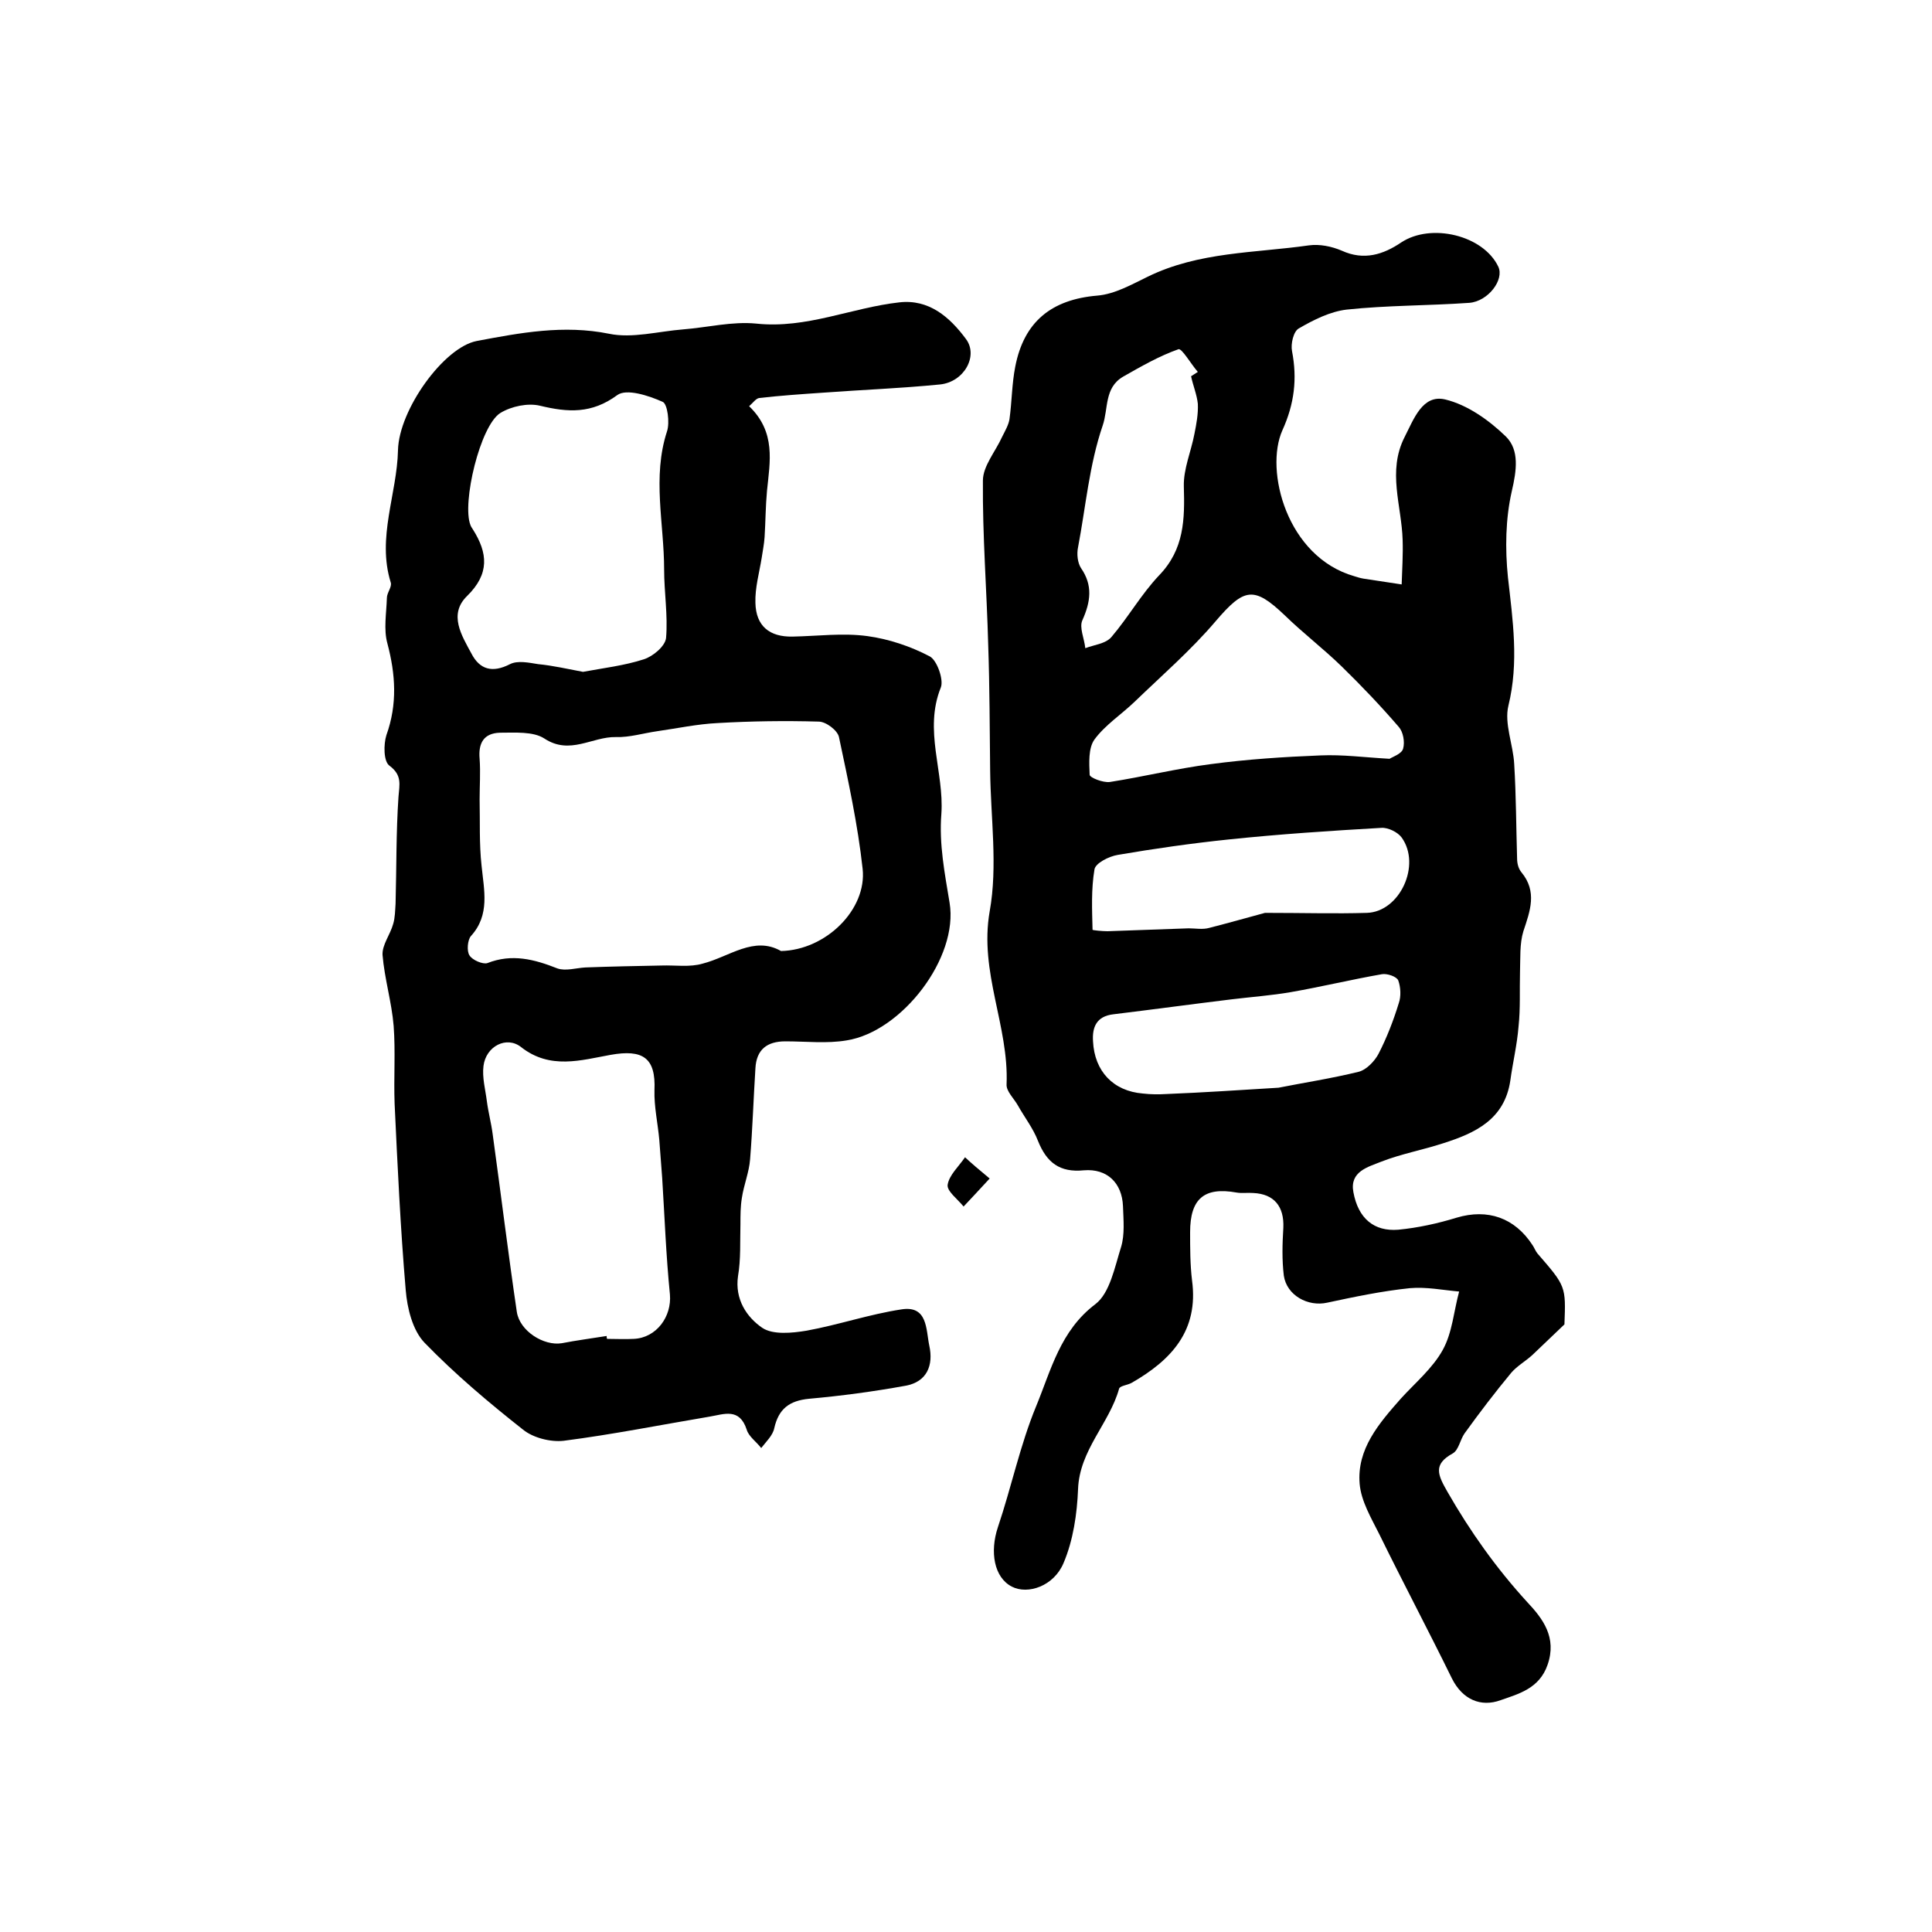
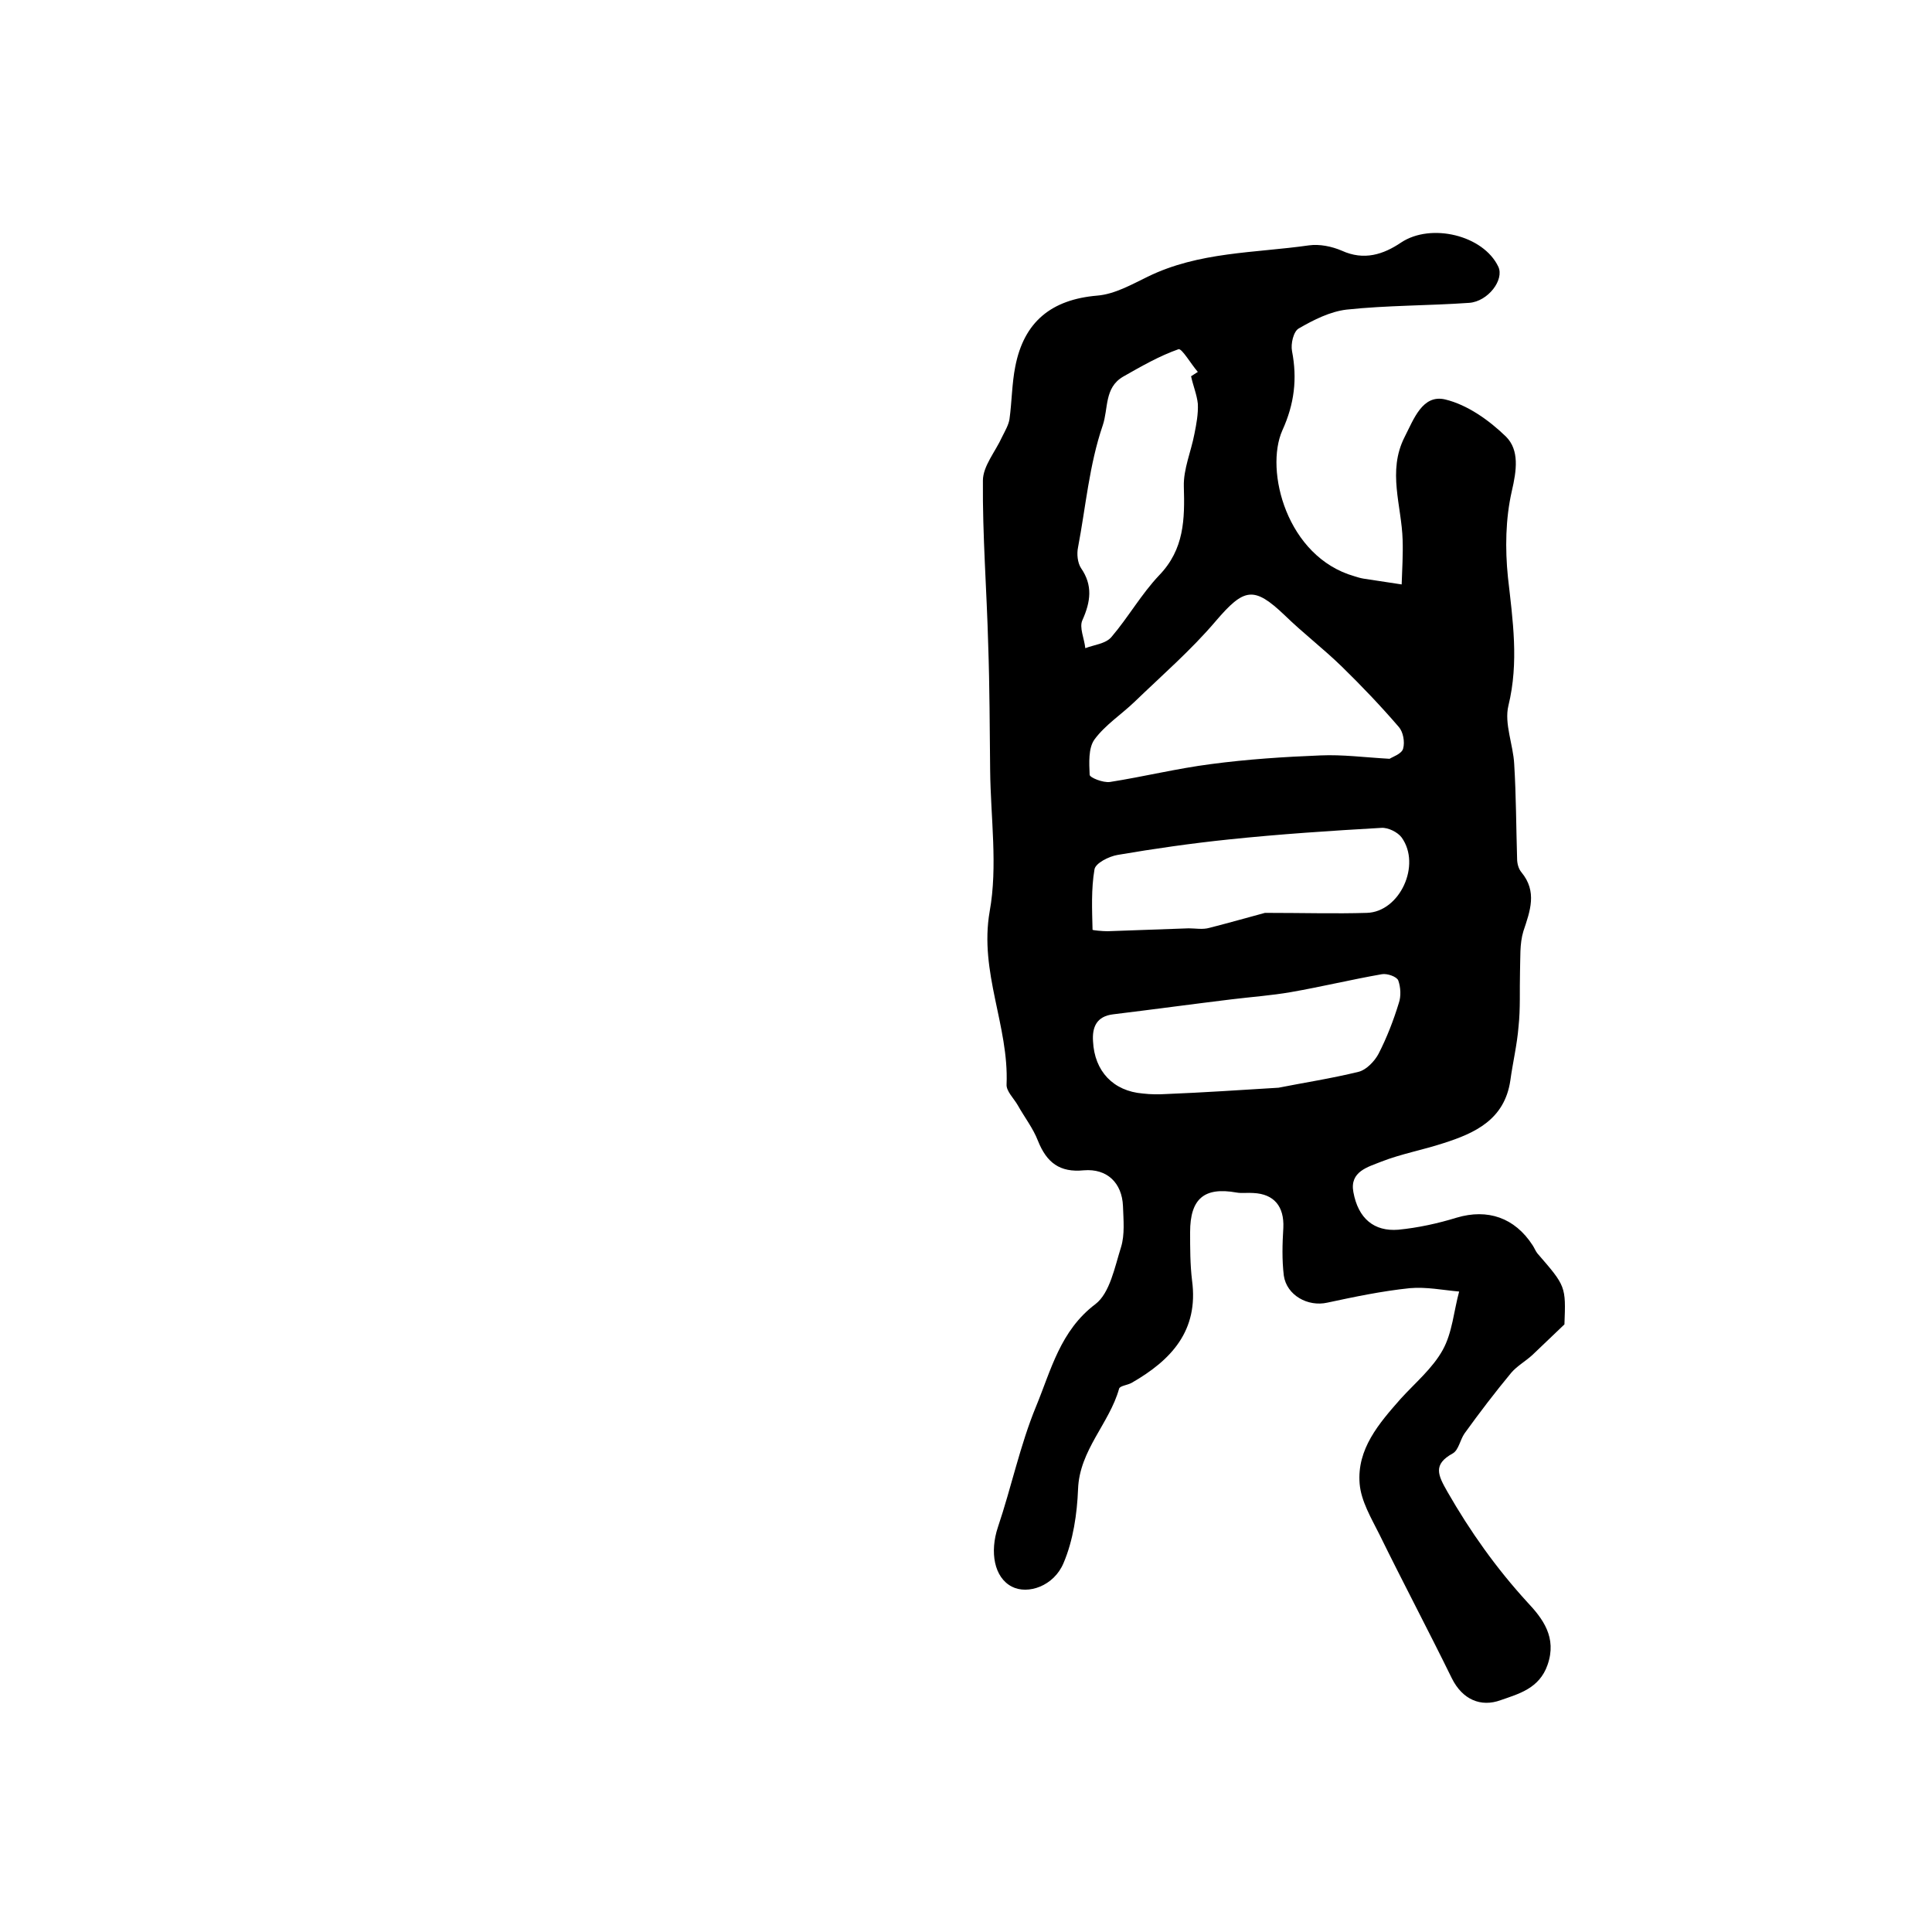
<svg xmlns="http://www.w3.org/2000/svg" version="1.1" id="图层_1" x="0px" y="0px" viewBox="0 0 400 400" style="enable-background:new 0 0 400 400;" xml:space="preserve">
  <style type="text/css">
	.st0{fill:#FFFFFF;}
</style>
  <g>
    <path d="M323.9,274.2c-2.6,2.5-4.6,4.4-6.6,6.3c-1.4,1.3-3.2,2.3-4.4,3.7c-3.4,4.1-6.6,8.3-9.7,12.6c-0.9,1.3-1.2,3.4-2.4,4.1   c-4.2,2.3-3.1,4.5-1.1,8c4.7,8.2,10.1,15.8,16.5,22.8c3.2,3.4,6.2,7.3,4.2,13c-1.7,4.9-6,6-9.7,7.3c-4.1,1.5-7.9-0.1-10.1-4.5   c-4.9-10-10.1-19.8-15-29.8c-1.7-3.4-3.8-6.9-4.1-10.5c-0.6-7.2,4-12.5,8.5-17.6c3-3.3,6.6-6.3,8.7-10.1c2-3.6,2.3-8.1,3.4-12.1   c-3.4-0.3-6.8-1-10.2-0.7c-5.8,0.6-11.5,1.8-17.1,3c-4,0.9-8.4-1.5-9-5.6c-0.4-3.3-0.3-6.6-0.1-9.9c0.2-4.4-1.9-7-6.2-7.2   c-1.2-0.1-2.4,0.1-3.5-0.1c-6.7-1.2-9.6,1.3-9.6,8.2c0,3.3,0,6.7,0.4,10c1.4,10.4-4.3,16.5-12.5,21.2c-0.9,0.5-2.4,0.6-2.6,1.2   c-2,7.2-8.2,12.7-8.5,20.8c-0.2,5.1-1,10.6-3,15.3c-2,4.8-7.4,6.6-10.7,4.9c-3.7-1.9-4.6-7.2-2.9-12.3c2.8-8.3,4.6-17,7.9-25   c3.1-7.5,5-15.7,12.3-21.2c3-2.3,4-7.7,5.3-11.8c0.8-2.6,0.5-5.6,0.4-8.5c-0.2-4.8-3.3-7.8-8.1-7.4c-5,0.5-7.7-1.6-9.5-6.1   c-1-2.6-2.8-4.9-4.2-7.4c-0.8-1.4-2.4-2.9-2.3-4.3c0.5-12.1-5.7-23.2-3.5-35.8c1.7-9.4,0.2-19.4,0.1-29.2   c-0.1-8.6-0.1-17.3-0.4-25.9c-0.3-11.4-1.2-22.7-1.1-34.1c0-3,2.6-6,4-9.1c0.6-1.2,1.3-2.4,1.5-3.6c0.5-3.6,0.5-7.4,1.2-10.9   c1.8-9.3,7.5-13.9,17-14.7c3.6-0.3,7.1-2.3,10.4-3.9c10.6-5.2,22.2-4.9,33.4-6.5c2.2-0.3,4.7,0.2,6.8,1.1c4.6,2.1,8.6,0.8,12.3-1.7   c6.2-4.1,17-1.5,20.1,5c1.3,2.7-2.1,7.2-6,7.5c-8.5,0.6-17,0.5-25.4,1.4c-3.4,0.4-6.8,2.1-9.9,3.9c-1.1,0.6-1.7,3.2-1.4,4.7   c1.1,5.7,0.5,10.9-2,16.4c-3.7,8.3,0.9,26.2,14.9,30.2c0.6,0.2,1.3,0.4,1.9,0.5c2.6,0.4,5.3,0.8,7.9,1.2c0.1-3.1,0.3-6.2,0.2-9.2   c-0.2-7.1-3.2-14.2,0.4-21.3c1.9-3.7,3.7-8.9,8.4-7.8c4.6,1.1,9.1,4.3,12.6,7.7c2.8,2.8,2.2,7,1.2,11.3c-1.3,5.7-1.4,11.9-0.8,17.8   c1,8.9,2.3,17.6,0.1,26.6c-0.9,3.7,1,8.1,1.2,12.1c0.4,6.5,0.4,13.1,0.6,19.6c0,1,0.3,2.1,0.9,2.8c3.3,4,1.8,8,0.4,12.2   c-0.8,2.6-0.6,5.6-0.7,8.5c-0.1,3.7,0.1,7.5-0.3,11.2c-0.3,3.8-1.2,7.5-1.7,11.2c-1.2,8.1-7.3,10.9-13.9,13   c-4.3,1.4-8.7,2.2-12.8,3.8c-2.7,1.1-6.6,2-5.8,6.3c1,5.5,4.3,8.2,9.3,7.8c4.1-0.4,8.2-1.3,12.1-2.5c6.4-1.9,12,0,15.7,5.7   c0.4,0.6,0.6,1.2,1,1.7C324.2,266.3,324.2,266.3,323.9,274.2z M287.7,157.1c0.6-0.4,2.5-1,2.8-2.1c0.4-1.4,0-3.5-0.9-4.5   c-3.7-4.3-7.7-8.5-11.8-12.5c-3.8-3.7-8-6.9-11.8-10.6c-6.4-6.1-8.4-5.7-14.3,1.2c-5.1,6-11.1,11.2-16.8,16.7   c-2.7,2.6-6.1,4.8-8.3,7.8c-1.3,1.8-1.1,4.9-1,7.3c0,0.6,2.8,1.7,4.2,1.5c7-1.1,13.9-2.8,20.9-3.7c7.5-1,15.1-1.5,22.7-1.8   C278,156.2,282.4,156.8,287.7,157.1z M264.7,225.2c5-1,10.9-1.9,16.6-3.3c1.6-0.4,3.3-2.2,4.1-3.7c1.7-3.3,3.1-6.9,4.2-10.5   c0.5-1.4,0.4-3.3-0.1-4.7c-0.3-0.8-2.3-1.5-3.4-1.3c-6.3,1.1-12.5,2.6-18.8,3.7c-4,0.7-8.2,1-12.3,1.5c-8.2,1-16.3,2.1-24.5,3.1   c-3.5,0.4-4.4,2.7-4.2,5.6c0.3,6.2,4.2,10.3,10.3,10.8c1.7,0.2,3.3,0.2,5,0.1C249.1,226.2,256.5,225.7,264.7,225.2z M261.9,189   c8,0,14.6,0.2,21.1,0c6.8-0.2,11.3-9.9,7.2-15.6c-0.8-1.1-2.8-2.1-4.2-2c-10.5,0.6-21.1,1.3-31.6,2.4c-7.7,0.8-15.4,1.9-23,3.2   c-1.8,0.3-4.6,1.7-4.8,3c-0.7,4.1-0.5,8.3-0.4,12.5c0,0.1,2,0.3,3.1,0.3c5.6-0.2,11.2-0.4,16.8-0.6c1.4,0,2.9,0.3,4.3-0.1   C254.7,191,258.9,189.8,261.9,189z M246.6,77.9c0.5-0.3,0.9-0.6,1.4-0.9c-1.4-1.6-3.3-4.9-4-4.7c-4,1.4-7.8,3.6-11.5,5.7   c-3.9,2.3-3,6.6-4.2,10.1c-2.8,8.2-3.5,16.8-5.1,25.2c-0.3,1.4-0.1,3.2,0.6,4.3c2.5,3.6,2,7,0.3,10.8c-0.7,1.5,0.4,3.8,0.6,5.8   c1.8-0.7,4.2-0.9,5.4-2.3c3.5-4.1,6.2-8.9,9.9-12.8c5.2-5.4,5.3-11.6,5.1-18.4c-0.1-3.6,1.5-7.2,2.2-10.9c0.4-2,0.8-4.1,0.7-6.2   C247.8,81.7,247,79.8,246.6,77.9z" />
-     <path d="M155.1,84.1c5.6,5.4,4.3,11.5,3.7,17.5c-0.3,3.2-0.3,6.4-0.5,9.6c-0.1,1.5-0.4,2.9-0.6,4.3c-0.5,3.1-1.4,6.2-1.3,9.3   c0.1,4.8,2.9,7.1,7.7,7c5.2-0.1,10.4-0.8,15.5-0.1c4.4,0.6,8.9,2.1,12.9,4.2c1.5,0.8,2.9,4.8,2.3,6.4c-3.6,8.9,0.7,17.5,0.1,26.2   c-0.5,6.3,0.7,12.3,1.7,18.4c1.9,11.4-9.9,26.7-21.3,28.5c-4.1,0.7-8.4,0.2-12.7,0.2c-3.8,0-6,1.7-6.2,5.6   c-0.4,6.3-0.6,12.6-1.1,18.8c-0.2,2.7-1.3,5.3-1.7,8c-0.3,1.8-0.3,3.6-0.3,5.4c-0.1,3.6,0.1,7.3-0.5,10.8c-0.7,4.8,1.8,8.5,5,10.7   c2.2,1.5,6.2,1.1,9.2,0.6c6.6-1.2,13-3.4,19.6-4.4c5.5-0.9,5.1,4.2,5.8,7.5c0.9,4.1-0.5,7.5-4.9,8.3c-6.6,1.2-13.3,2.1-20,2.7   c-4.1,0.4-6.3,2.1-7.2,6.1c-0.3,1.5-1.7,2.8-2.7,4.1c-1-1.3-2.6-2.4-3-3.8c-1.5-4.6-4.7-3.2-7.7-2.7c-10.1,1.7-20.1,3.7-30.2,5   c-2.7,0.3-6.3-0.6-8.4-2.3c-7.1-5.6-14.1-11.5-20.4-18c-2.5-2.6-3.6-7.2-3.9-10.9c-1.1-12.9-1.7-25.8-2.3-38.6   c-0.2-5.4,0.2-10.8-0.2-16.1c-0.4-4.9-1.9-9.8-2.3-14.7c-0.1-2.1,1.6-4.2,2.2-6.4c0.4-1.3,0.4-2.8,0.5-4.2   c0.2-7.4,0.1-14.8,0.6-22.1c0.2-2.6,0.8-4.5-1.9-6.5c-1.2-0.9-1.2-4.4-0.6-6.3c2.3-6.4,1.9-12.6,0.2-19c-0.8-2.9-0.2-6.2-0.1-9.4   c0-1.1,1.1-2.3,0.8-3.2c-2.9-9.3,1.3-18.3,1.5-27.4c0.2-8.4,9.5-21.3,16.3-22.6c9-1.7,18-3.4,27.4-1.5c4.8,1,10.2-0.5,15.3-0.9   c5.1-0.4,10.2-1.7,15.2-1.2c10.4,1.1,19.7-3.3,29.6-4.4c6.1-0.7,10.4,3,13.8,7.6c2.6,3.5-0.4,8.9-5.4,9.4   c-8.1,0.8-16.1,1.1-24.2,1.7c-4.4,0.3-8.8,0.6-13.2,1.1C156.5,82.5,155.9,83.4,155.1,84.1z M161.7,196.9c9.3-0.2,17.8-8.6,16.9-17   c-1-9.2-3-18.3-4.9-27.3c-0.3-1.4-2.7-3.2-4.2-3.2c-7-0.2-14-0.1-20.9,0.3c-4.2,0.2-8.4,1.1-12.6,1.7c-2.8,0.4-5.7,1.3-8.5,1.2   c-4.9-0.1-9.5,3.8-14.8,0.3c-2.3-1.5-6.1-1.2-9.2-1.2c-3.3,0.1-4.5,2.1-4.2,5.4c0.2,2.8,0,5.6,0,8.4c0.1,4.6-0.1,9.2,0.4,13.7   c0.5,5.1,1.8,10.2-2.2,14.6c-0.7,0.8-0.9,3.1-0.3,4c0.6,1,2.8,1.9,3.7,1.6c5.1-2,9.7-0.8,14.5,1.1c1.7,0.6,3.9-0.1,5.8-0.2   c5.3-0.2,10.6-0.3,15.8-0.4c2.8-0.1,5.8,0.4,8.5-0.4C151,198.1,156.1,193.7,161.7,196.9z M120.7,139.1c4.3-0.8,8.6-1.3,12.6-2.6   c1.9-0.6,4.4-2.7,4.6-4.4c0.4-4.7-0.4-9.5-0.4-14.2c0-9.5-2.5-19.1,0.6-28.6c0.6-1.8,0.1-5.7-0.9-6.1c-2.9-1.3-7.5-2.8-9.4-1.4   c-5.3,3.9-10.2,3.6-16,2.2c-2.5-0.6-5.9,0.1-8.2,1.5c-4.2,2.6-8,18.7-6.2,23.2c0.1,0.3,0.3,0.6,0.5,0.9c3.1,4.9,3.5,9.2-1.2,13.8   c-3.9,3.8-1.1,8.2,0.9,11.9c1.7,3.3,4.3,4.1,8,2.2c1.6-0.8,3.9-0.3,5.8,0C114.5,137.8,117.5,138.5,120.7,139.1z M125.6,276.6   c0,0.2,0,0.4,0.1,0.6c1.8,0,3.7,0.1,5.5,0c4.7-0.2,7.9-4.6,7.5-9.2c-0.8-8-1.1-16.1-1.6-24.1c-0.2-2.6-0.4-5.3-0.6-7.9   c-0.3-3.4-1.1-6.9-1-10.3c0.3-6.7-2.4-8.5-9.1-7.3c-6.1,1.1-12.5,3.1-18.5-1.6c-3-2.4-7.3-0.2-7.8,3.9c-0.3,2.4,0.4,4.9,0.7,7.3   c0.3,2.3,0.9,4.5,1.2,6.8c1.7,12.3,3.2,24.6,5,36.8c0.6,4,5.6,7.1,9.3,6.5C119.4,277.5,122.5,277.1,125.6,276.6z" />
-     <path d="M204.9,244c-2.3,2.5-3.9,4.2-5.4,5.8c-1.2-1.5-3.5-3.2-3.3-4.5c0.3-2,2.3-3.8,3.6-5.7C201.2,240.9,202.6,242.1,204.9,244z" />
  </g>
</svg>